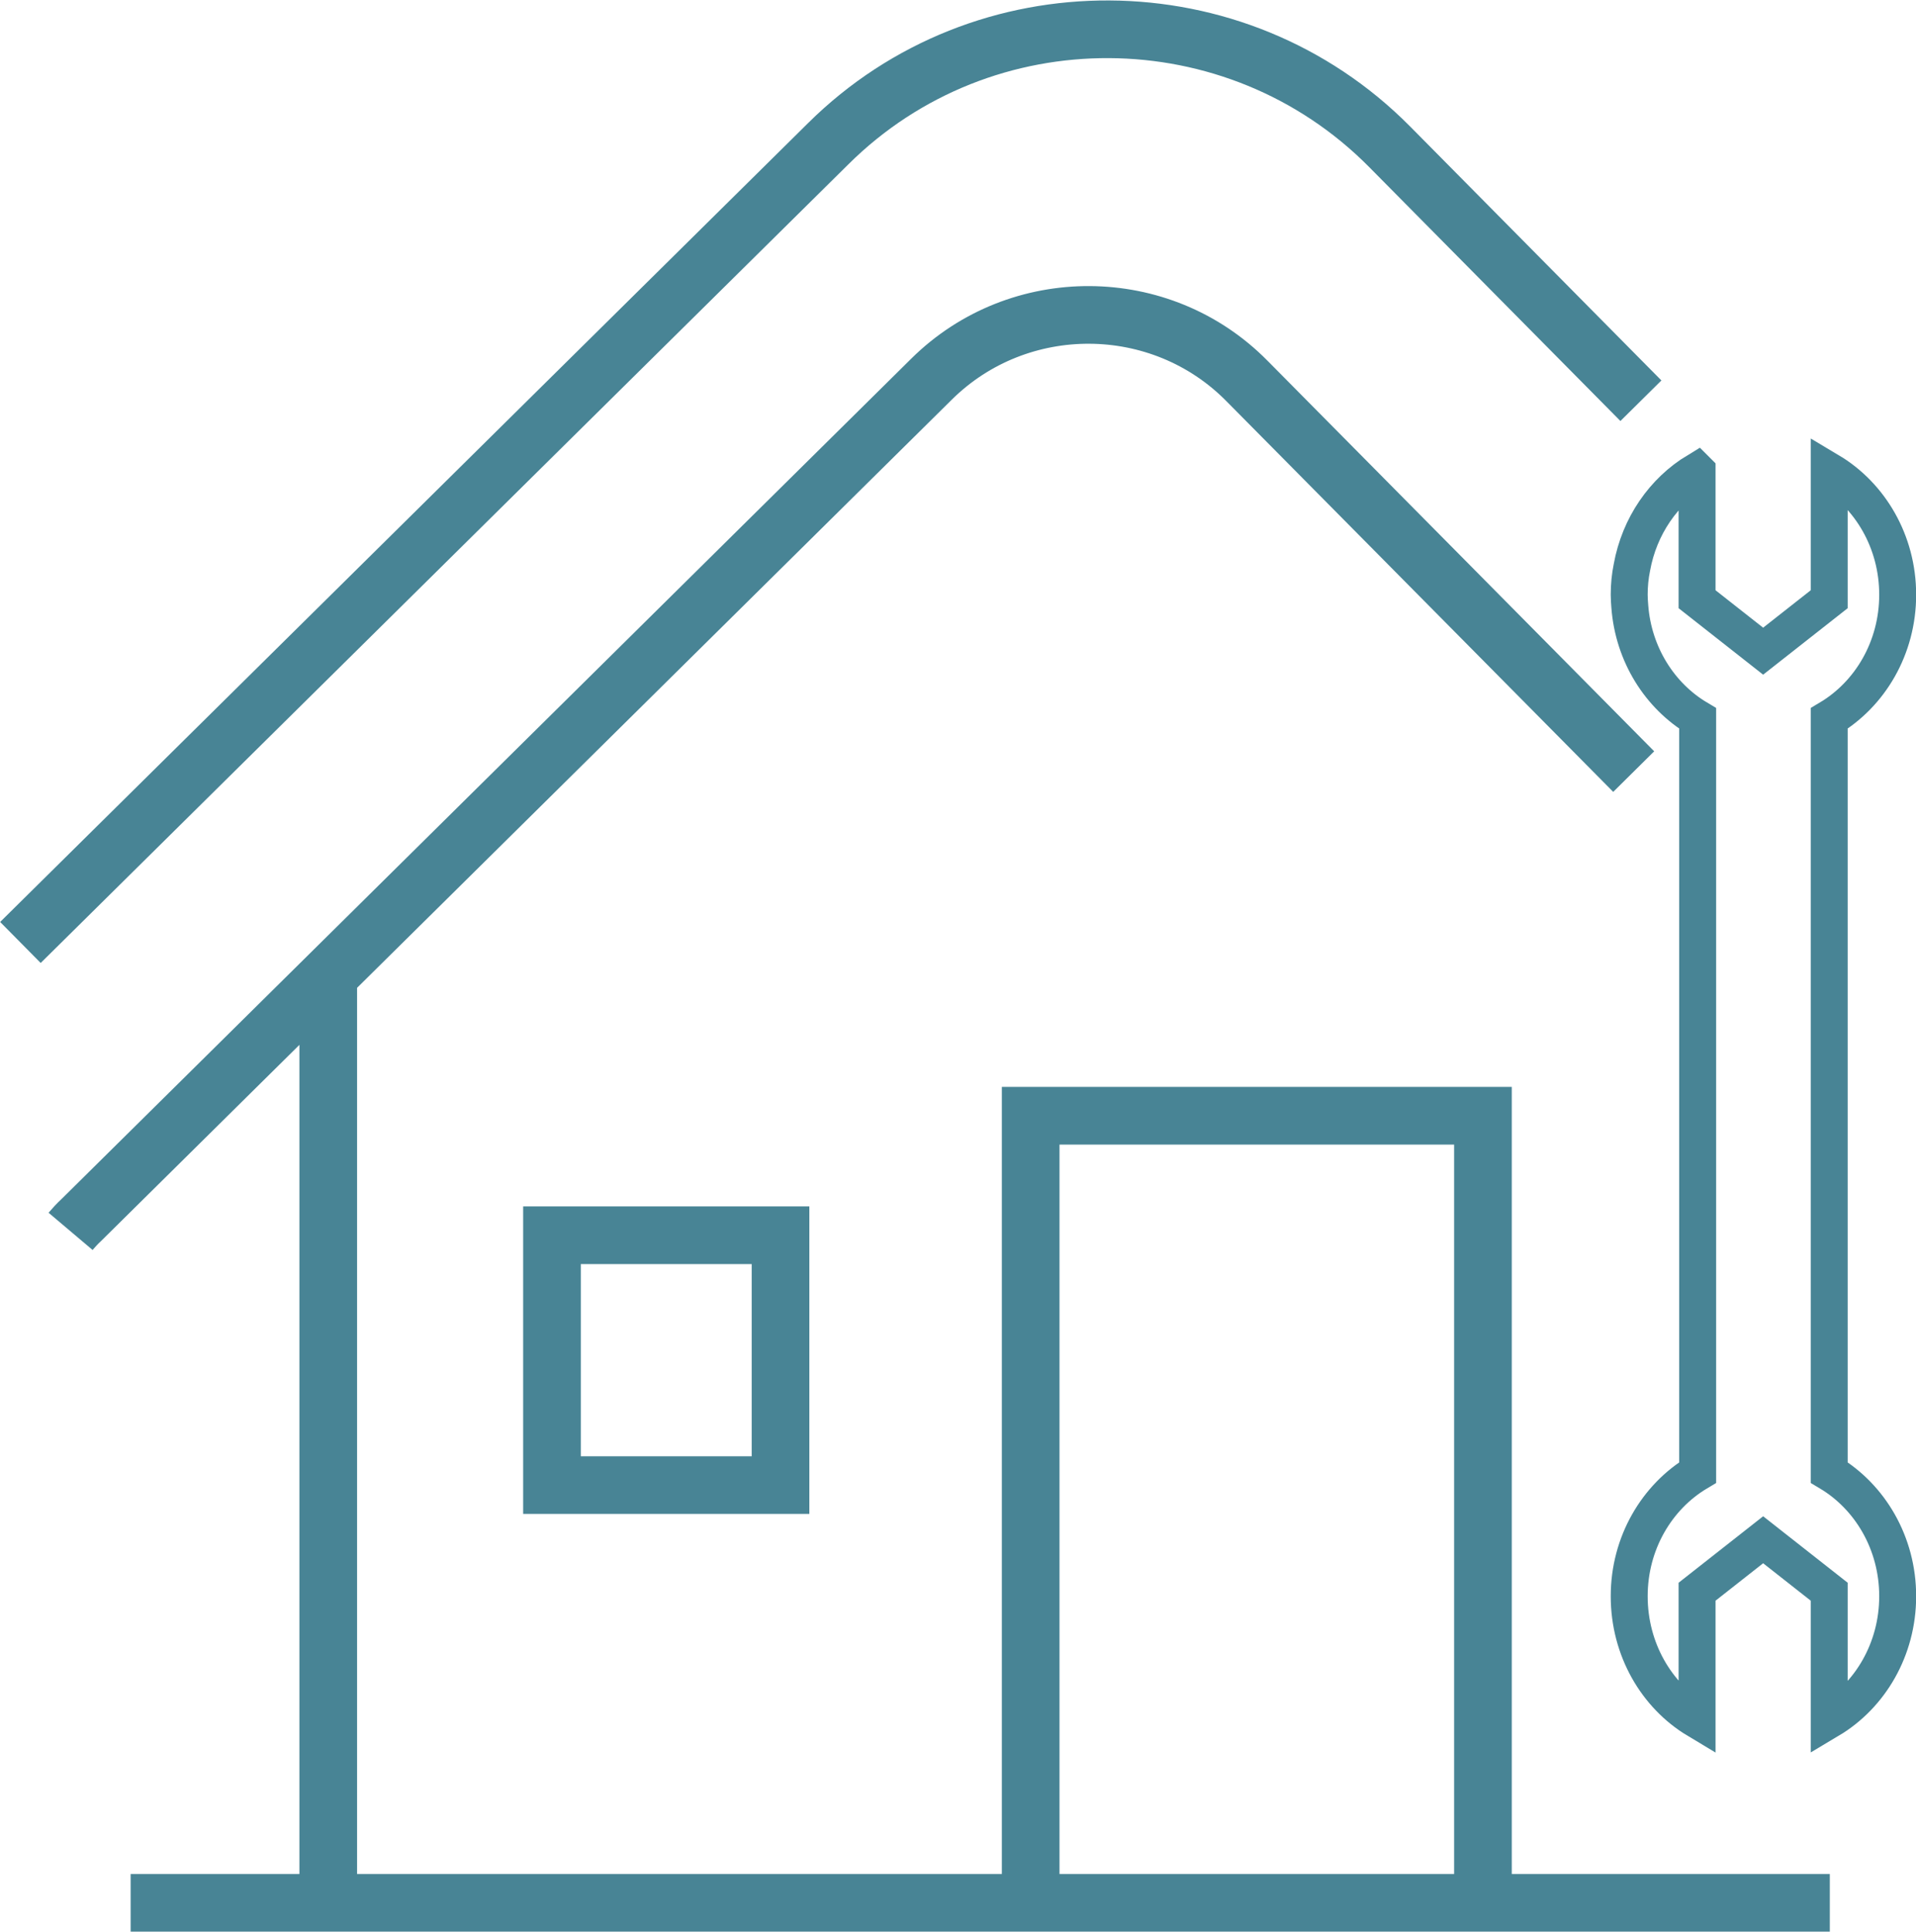
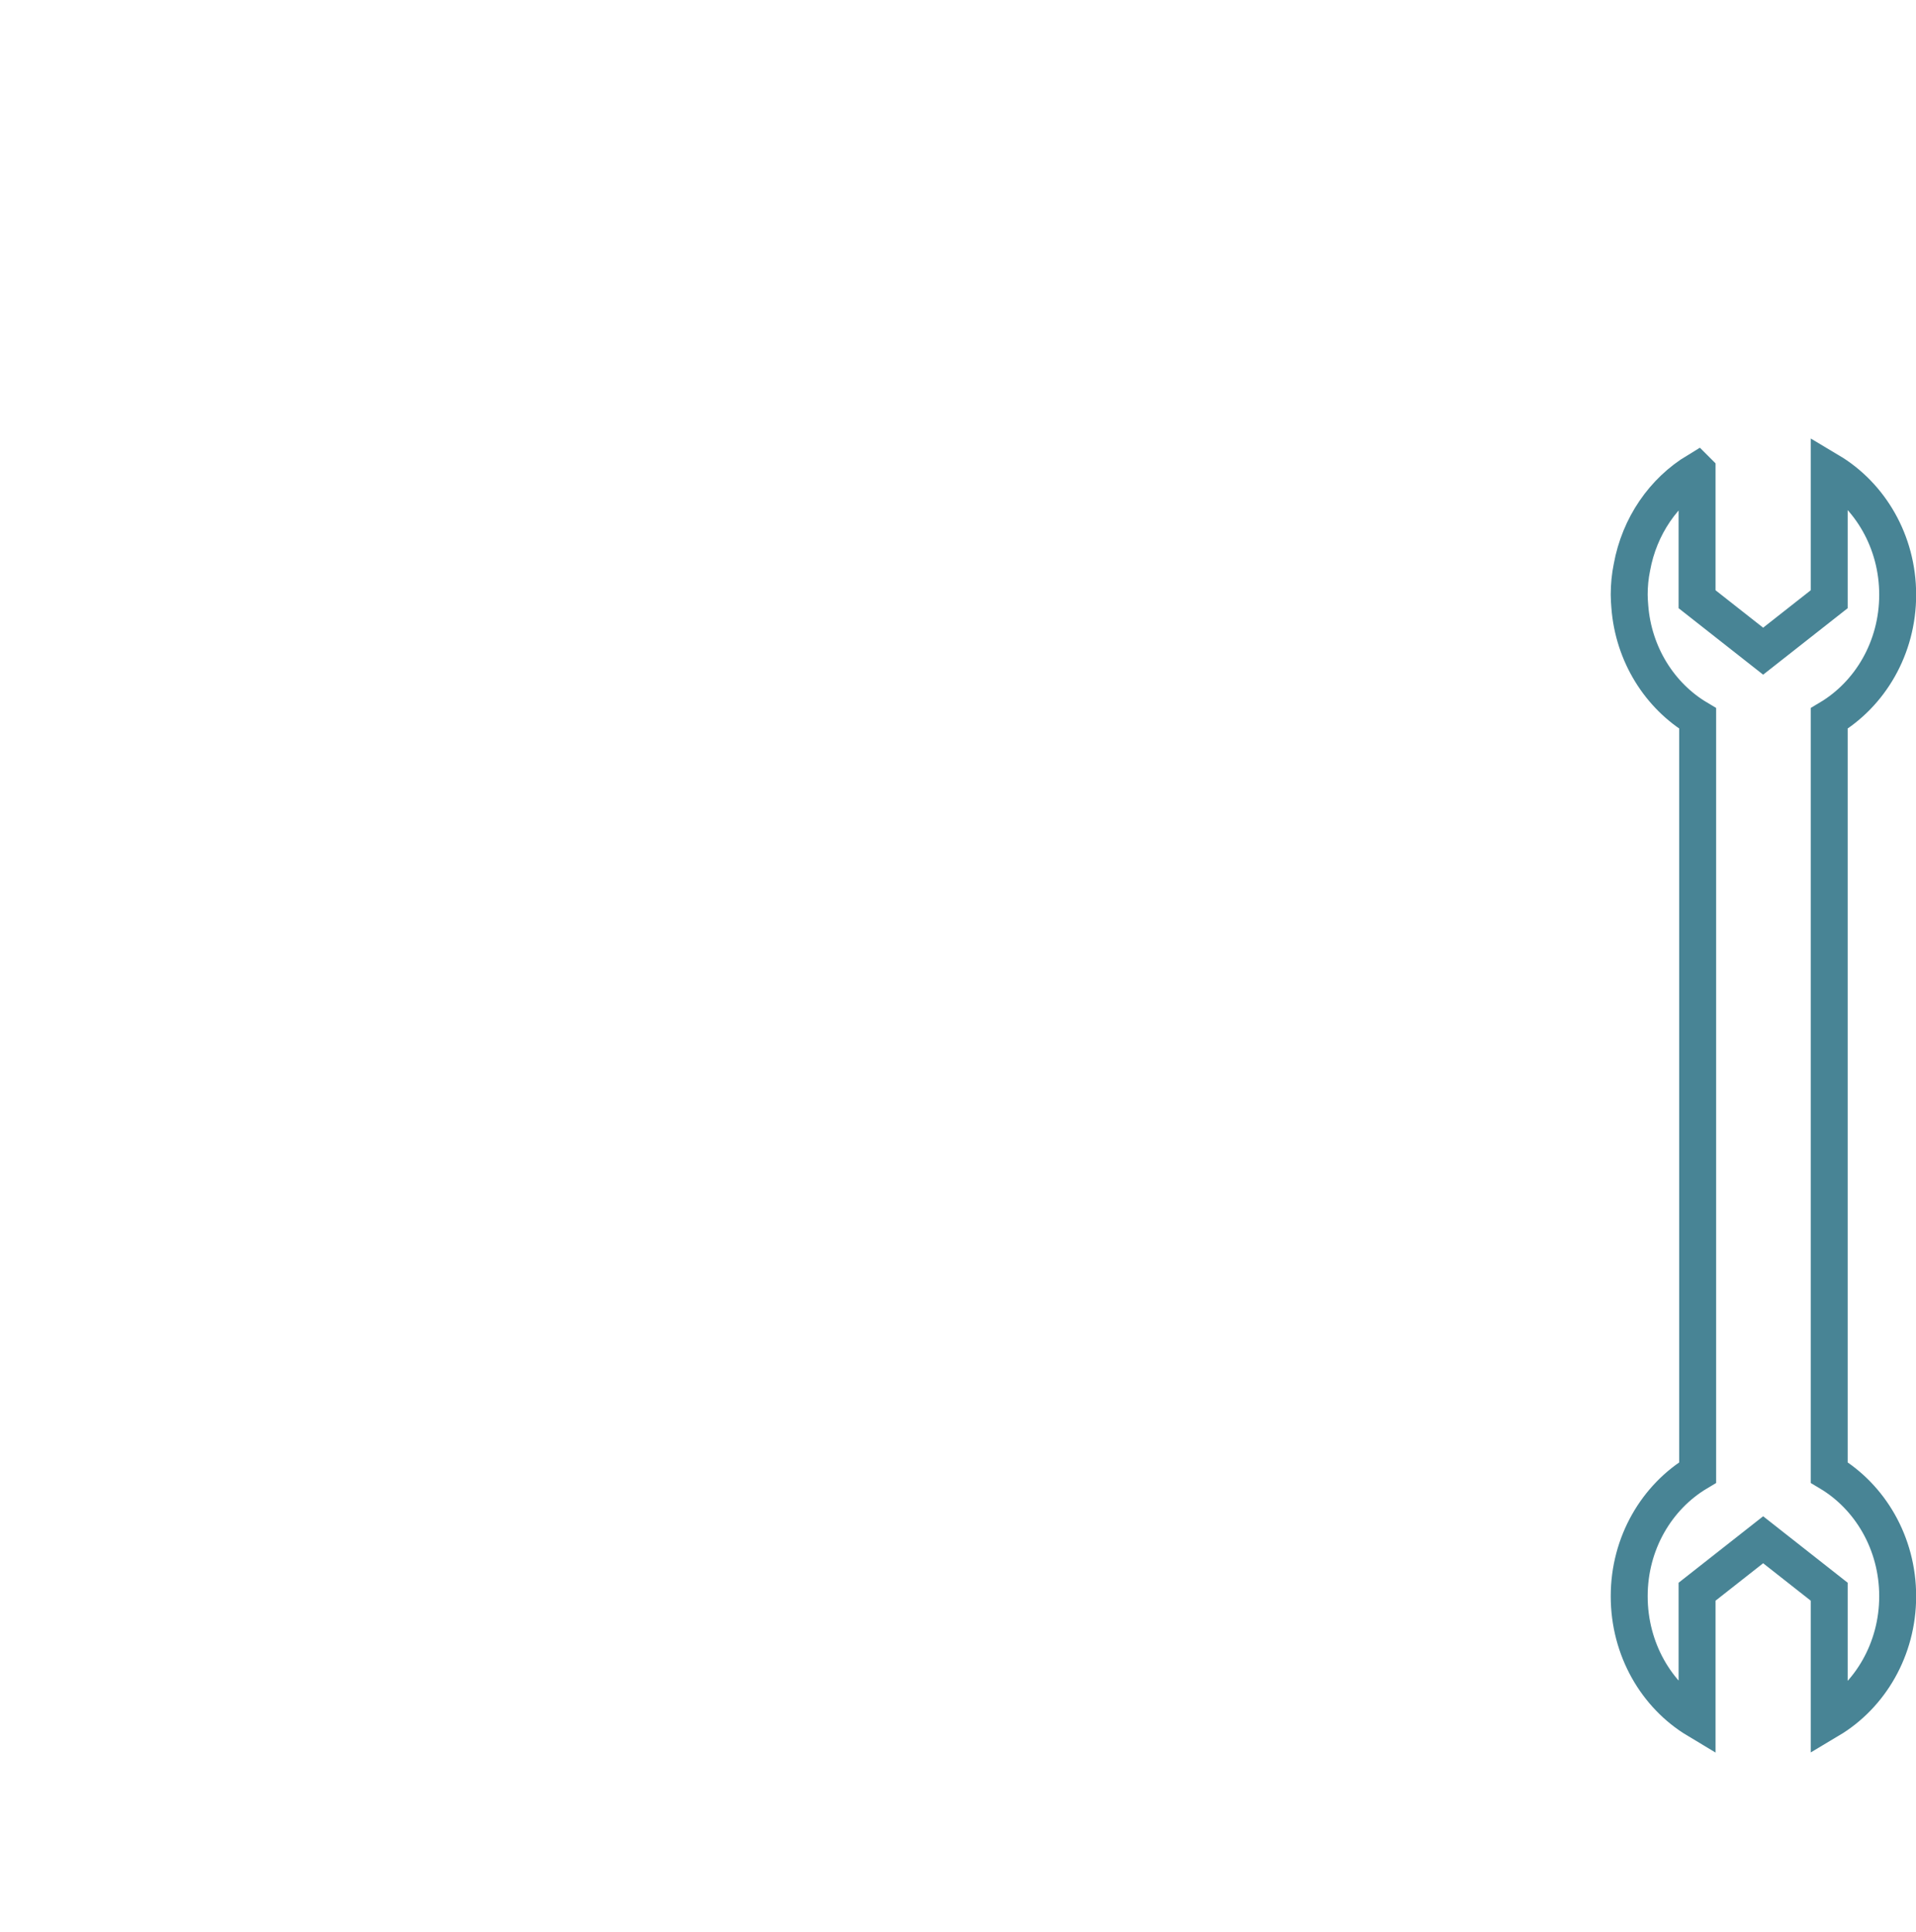
<svg xmlns="http://www.w3.org/2000/svg" xml:space="preserve" width="829px" height="836px" version="1.1" style="shape-rendering:geometricPrecision; text-rendering:geometricPrecision; image-rendering:optimizeQuality; fill-rule:evenodd; clip-rule:evenodd" viewBox="0 0 63.8 64.31">
  <defs>
    <style type="text/css">
   
    .str0 {stroke:#488495;stroke-width:1.92;stroke-miterlimit:22.926}
    .str1 {stroke:#488495;stroke-width:1.23;stroke-miterlimit:22.926}
    .fil0 {fill:none}
   
  </style>
  </defs>
  <g id="Camada_x0020_1">
    <g id="_2825307198368">
-       <path class="fil0 str0" d="M0.68 31.37l26.9 -26.6c5.16,-5.12 13.57,-5.07 18.69,0.1l8.37 8.46m-50.29 50.02l56.58 0m-58.58 -22.36c0.11,-0.13 0.23,-0.26 0.36,-0.38l28.31 -28c2.9,-2.87 7.63,-2.85 10.5,0.06l12.88 13.01m-5.02 37.33l0 -25.87 -15.06 0 0 25.87m-23.39 0l0 -30.54m7.45 8.65l7.61 0 0 8.32 -7.61 0 0 -8.32z" />
      <path class="fil0 str1" d="M56.51 15.67c-1.11,0.67 -1.92,1.83 -2.17,3.21 -0.06,0.29 -0.09,0.6 -0.09,0.91 0,0.13 0.01,0.26 0.02,0.39 0.12,1.6 1,2.98 2.26,3.73l0 25.11c-1.36,0.81 -2.28,2.35 -2.28,4.12 0,1.77 0.91,3.31 2.26,4.12l0 -4.27 2.2 -1.73 2.2 1.73 0 4.27c1.36,-0.81 2.28,-2.35 2.28,-4.12 0,-1.77 -0.92,-3.31 -2.28,-4.12l0 -25.11c1.36,-0.81 2.28,-2.35 2.28,-4.12 0,-1.77 -0.92,-3.31 -2.28,-4.12l0 4.27 -2.2 1.73 -2.2 -1.73 0 -4.27z" />
    </g>
  </g>
</svg>